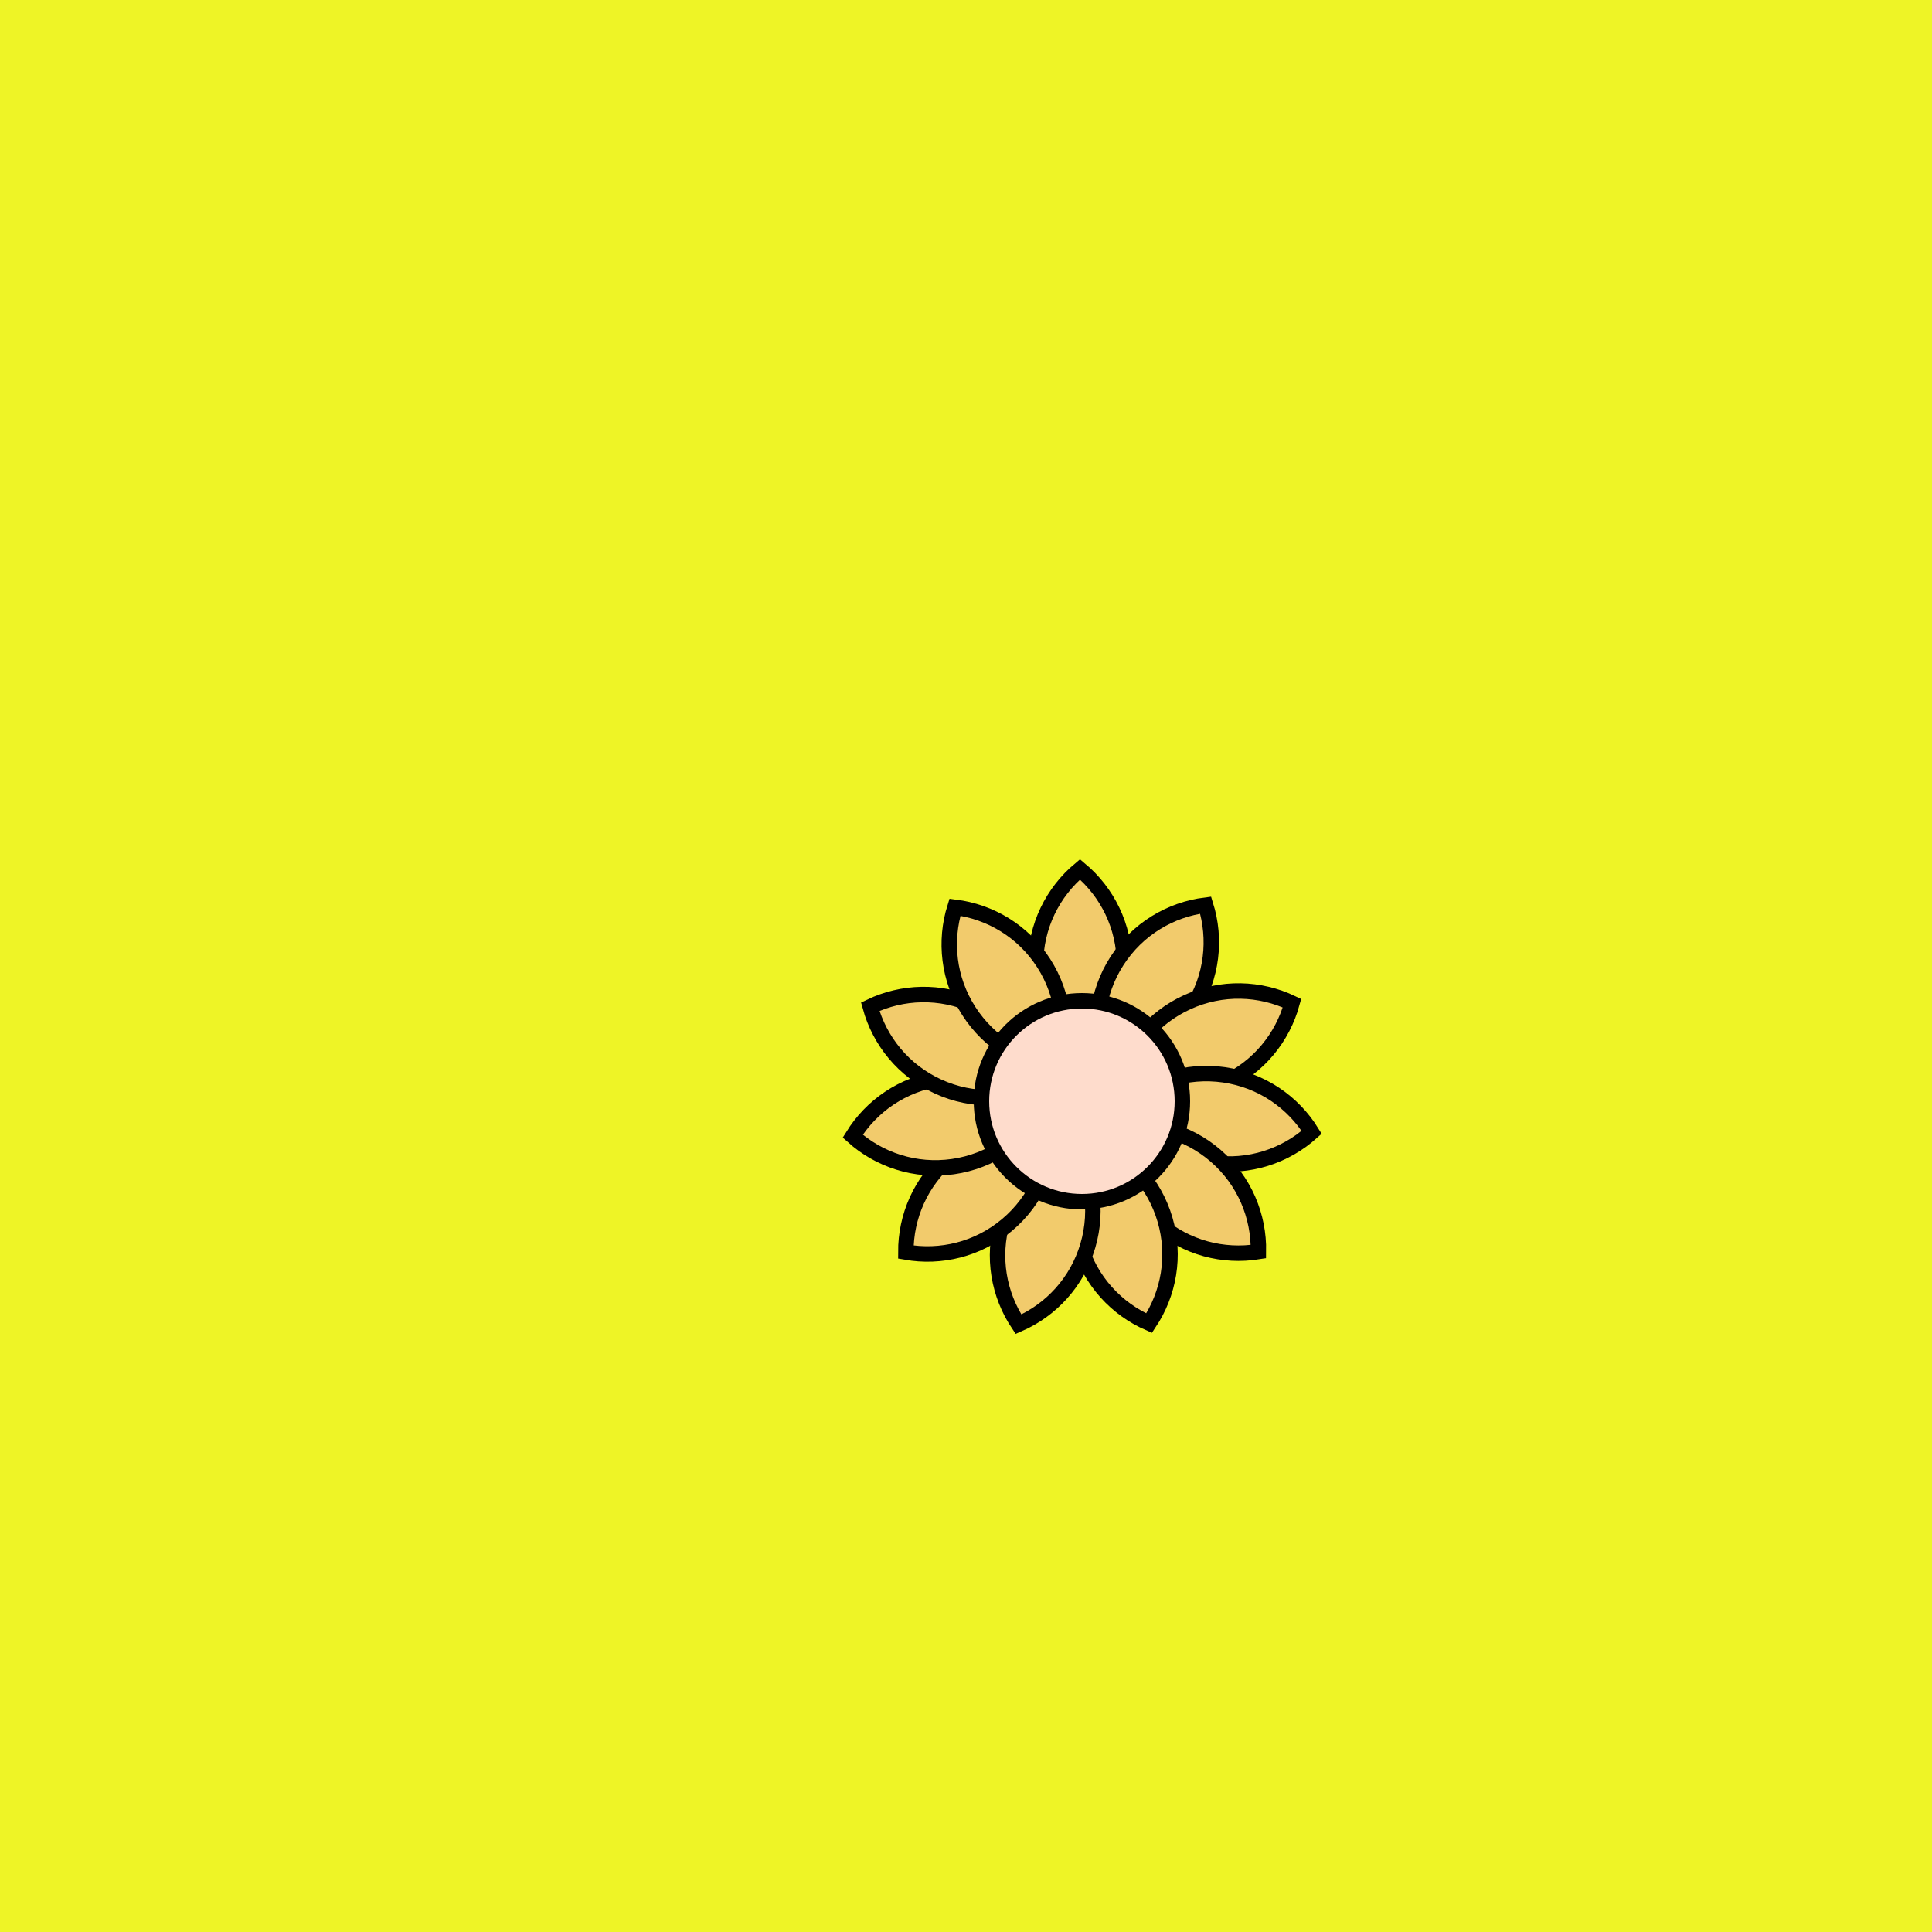
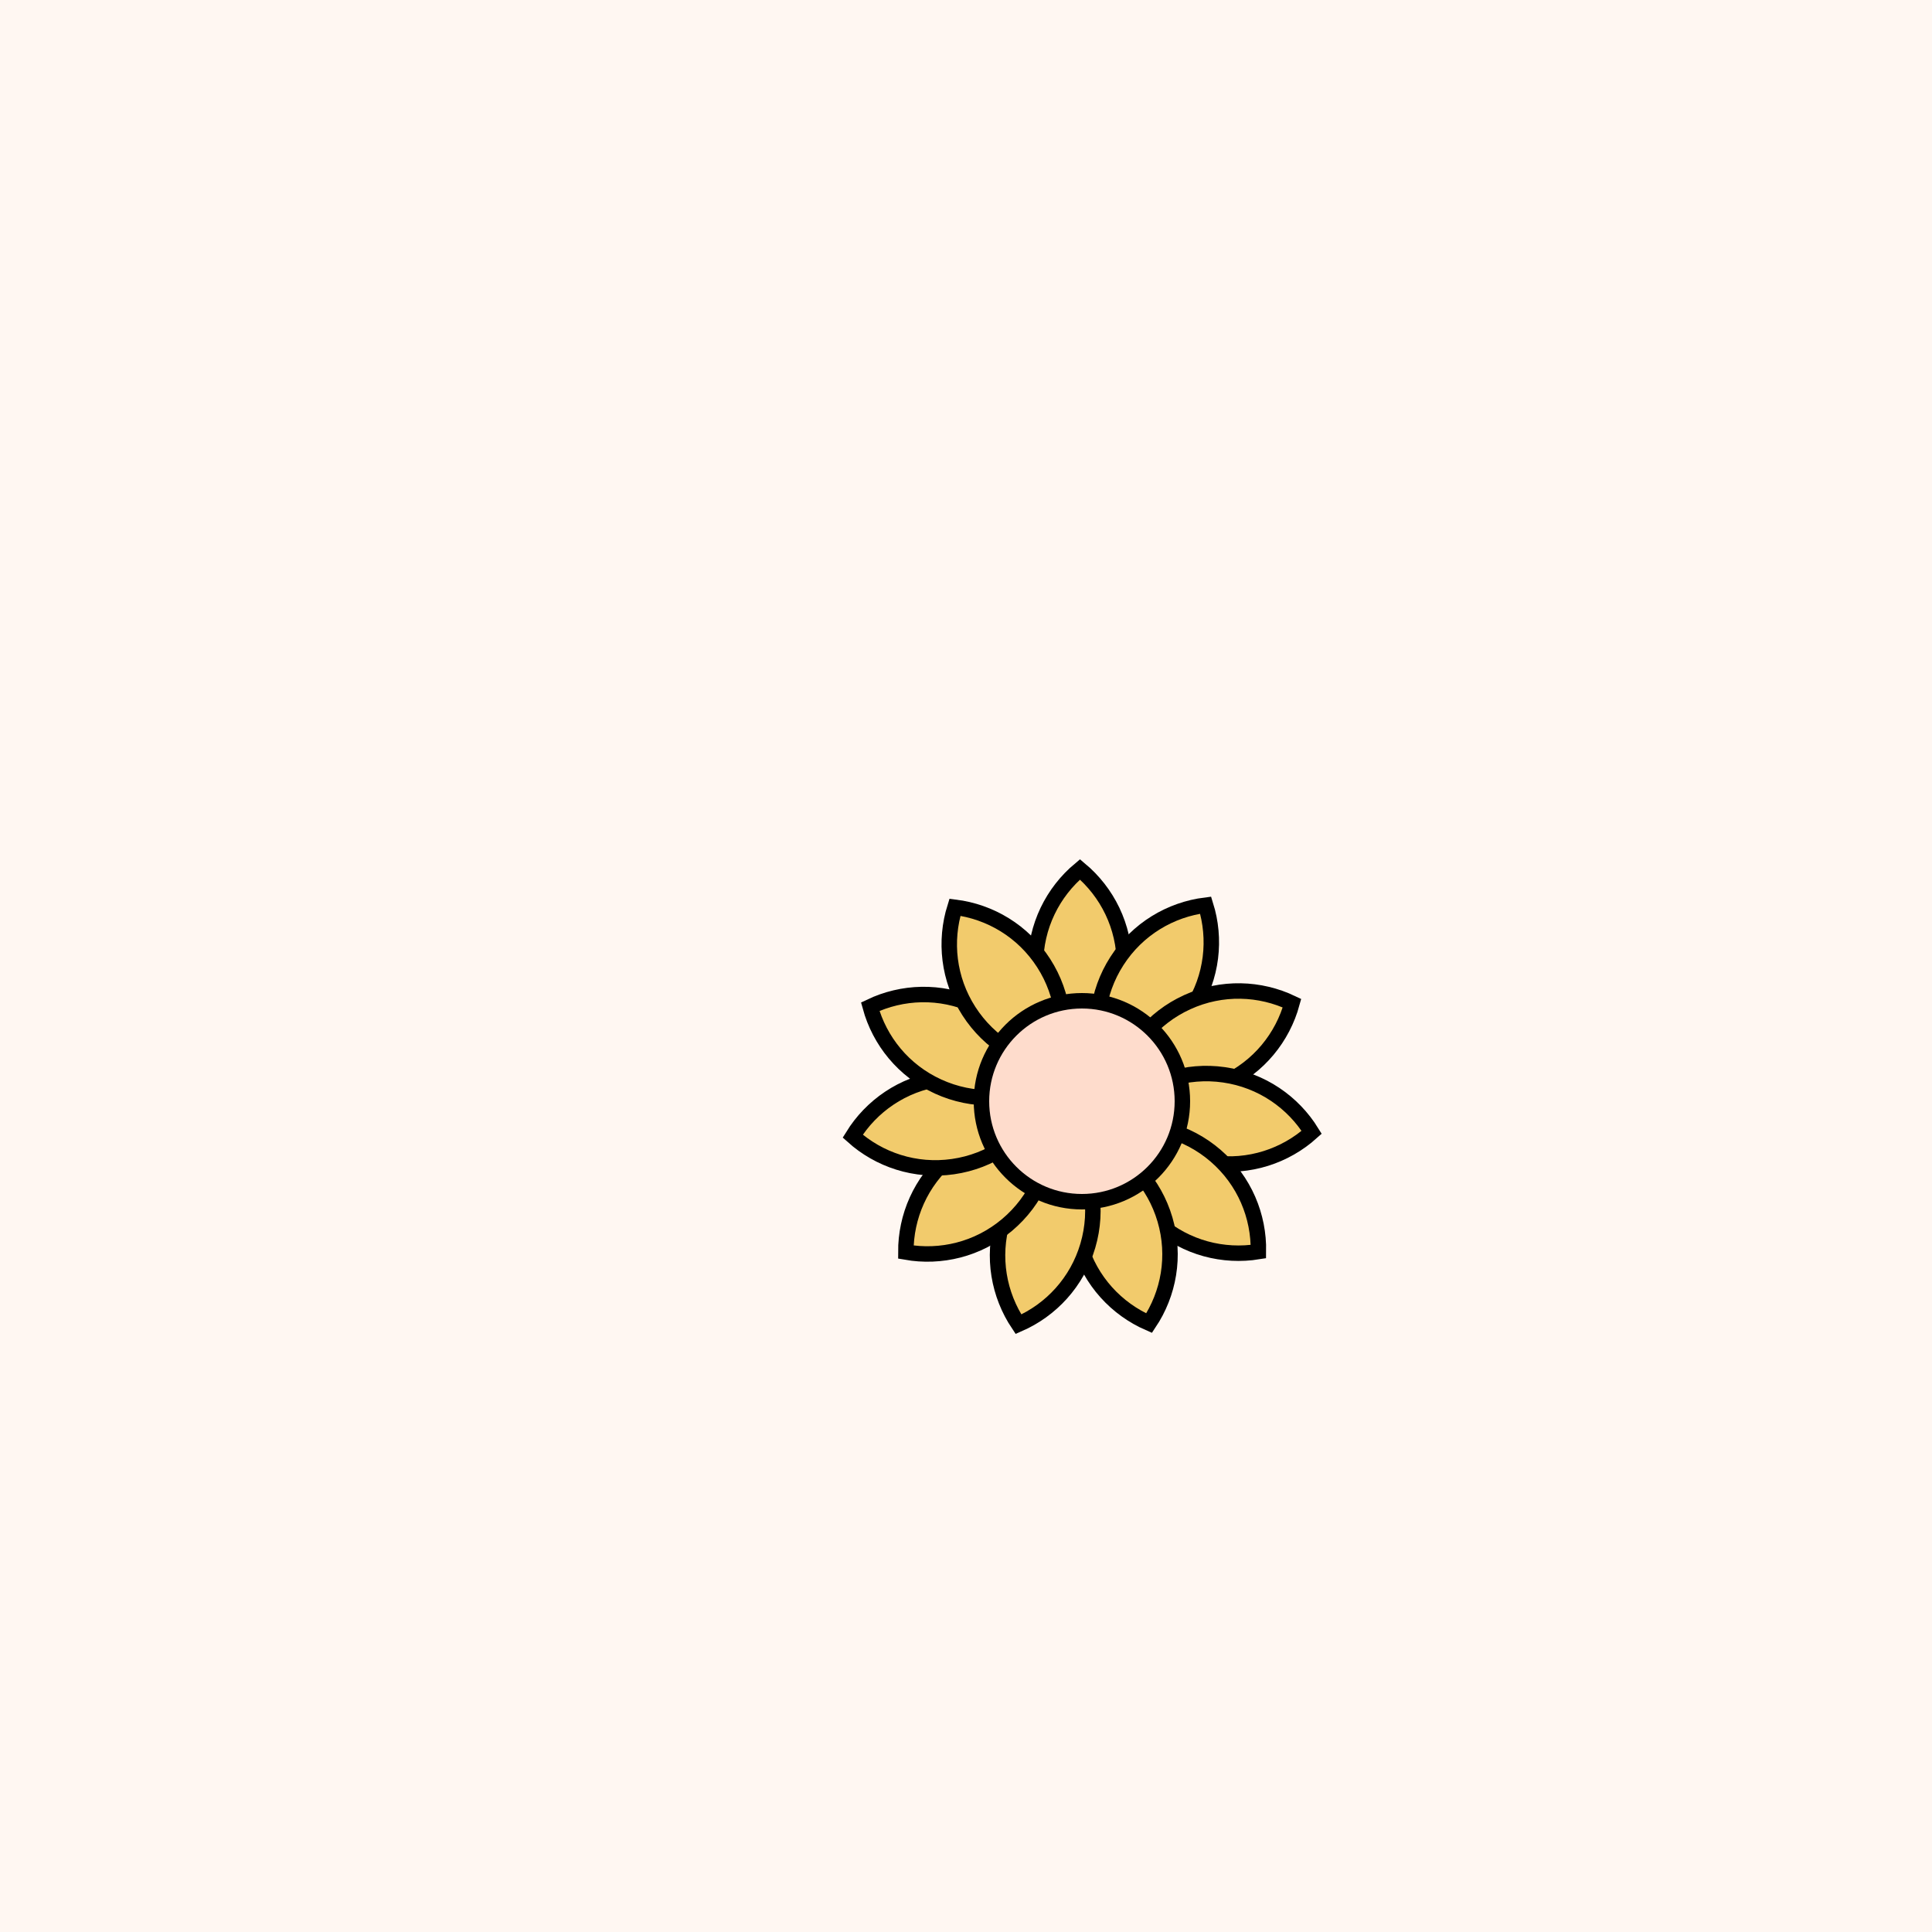
<svg xmlns="http://www.w3.org/2000/svg" xmlns:xlink="http://www.w3.org/1999/xlink" viewBox="0 0 500 500" fill="none">
-   <rect width="500" height="500" fill="#EAFB00" />
  <rect id="rect" style="mix-blend-mode:overlay" opacity=".2" width="100%" height="100%" fill="#FEDAC2" />
  <defs>
    <filter id="Gl" x="-50%" y="-50%" width="200%" height="200%">
      <feTurbulence baseFrequency="0.002" />
      <feDisplacementMap in="SourceGraphic" scale="-114" />
      <feOffset dy="35" dx="30" />
      <feDropShadow dx="8" dy="8" flood-color="#000000" flood-opacity="1" stdDeviation="0" />
    </filter>
  </defs>
  <g filter="url(#Gl)" stroke="#000000" stroke-width="4">
    <defs>
-       <path id="ps-0" d="M249.5 239.145C256.528 233.275 261 224.446 261 214.572C261 204.699 256.528 195.87 249.5 190C242.472 195.87 238 204.699 238 214.572C238 224.446 242.472 233.275 249.5 239.145Z" />
+       <path id="ps-0" d="M249.5 239.145C256.528 233.275 261 224.446 261 214.572C261 204.699 256.528 195.87 249.5 190C242.472 195.87 238 204.699 238 214.572C238 224.446 242.472 233.275 249.5 239.145" />
      <mask id="fpc">
        <rect height="100%" width="100%" fill="white" />
        <use transform="rotate(32.727 250 250)" xlink:href="#ps-0" fill="black" />
      </mask>
    </defs>
    <use transform="rotate(0.0 250 250)" xlink:href="#ps-0" mask="url(#fpc)" fill="#F2CB6C" />
    <use transform="rotate(32.727 250 250)" xlink:href="#ps-0" mask="url(#fpc)" fill="#F2CB6C" />
    <use transform="rotate(65.454 250 250)" xlink:href="#ps-0" mask="url(#fpc)" fill="#F2CB6C" />
    <use transform="rotate(98.181 250 250)" xlink:href="#ps-0" mask="url(#fpc)" fill="#F2CB6C" />
    <use transform="rotate(130.908 250 250)" xlink:href="#ps-0" mask="url(#fpc)" fill="#F2CB6C" />
    <use transform="rotate(163.635 250 250)" xlink:href="#ps-0" mask="url(#fpc)" fill="#F2CB6C" />
    <use transform="rotate(196.362 250 250)" xlink:href="#ps-0" mask="url(#fpc)" fill="#F2CB6C" />
    <use transform="rotate(229.89 250 250)" xlink:href="#ps-0" mask="url(#fpc)" fill="#F2CB6C" />
    <use transform="rotate(261.816 250 250)" xlink:href="#ps-0" mask="url(#fpc)" fill="#F2CB6C" />
    <use transform="rotate(294.543 250 250)" xlink:href="#ps-0" mask="url(#fpc)" fill="#F2CB6C" />
    <use transform="rotate(327.270 250 250)" xlink:href="#ps-0" mask="url(#fpc)" fill="#F2CB6C" />
    <circle cx="250" cy="250" r="26" fill="#FEDCCC" />
  </g>
</svg>